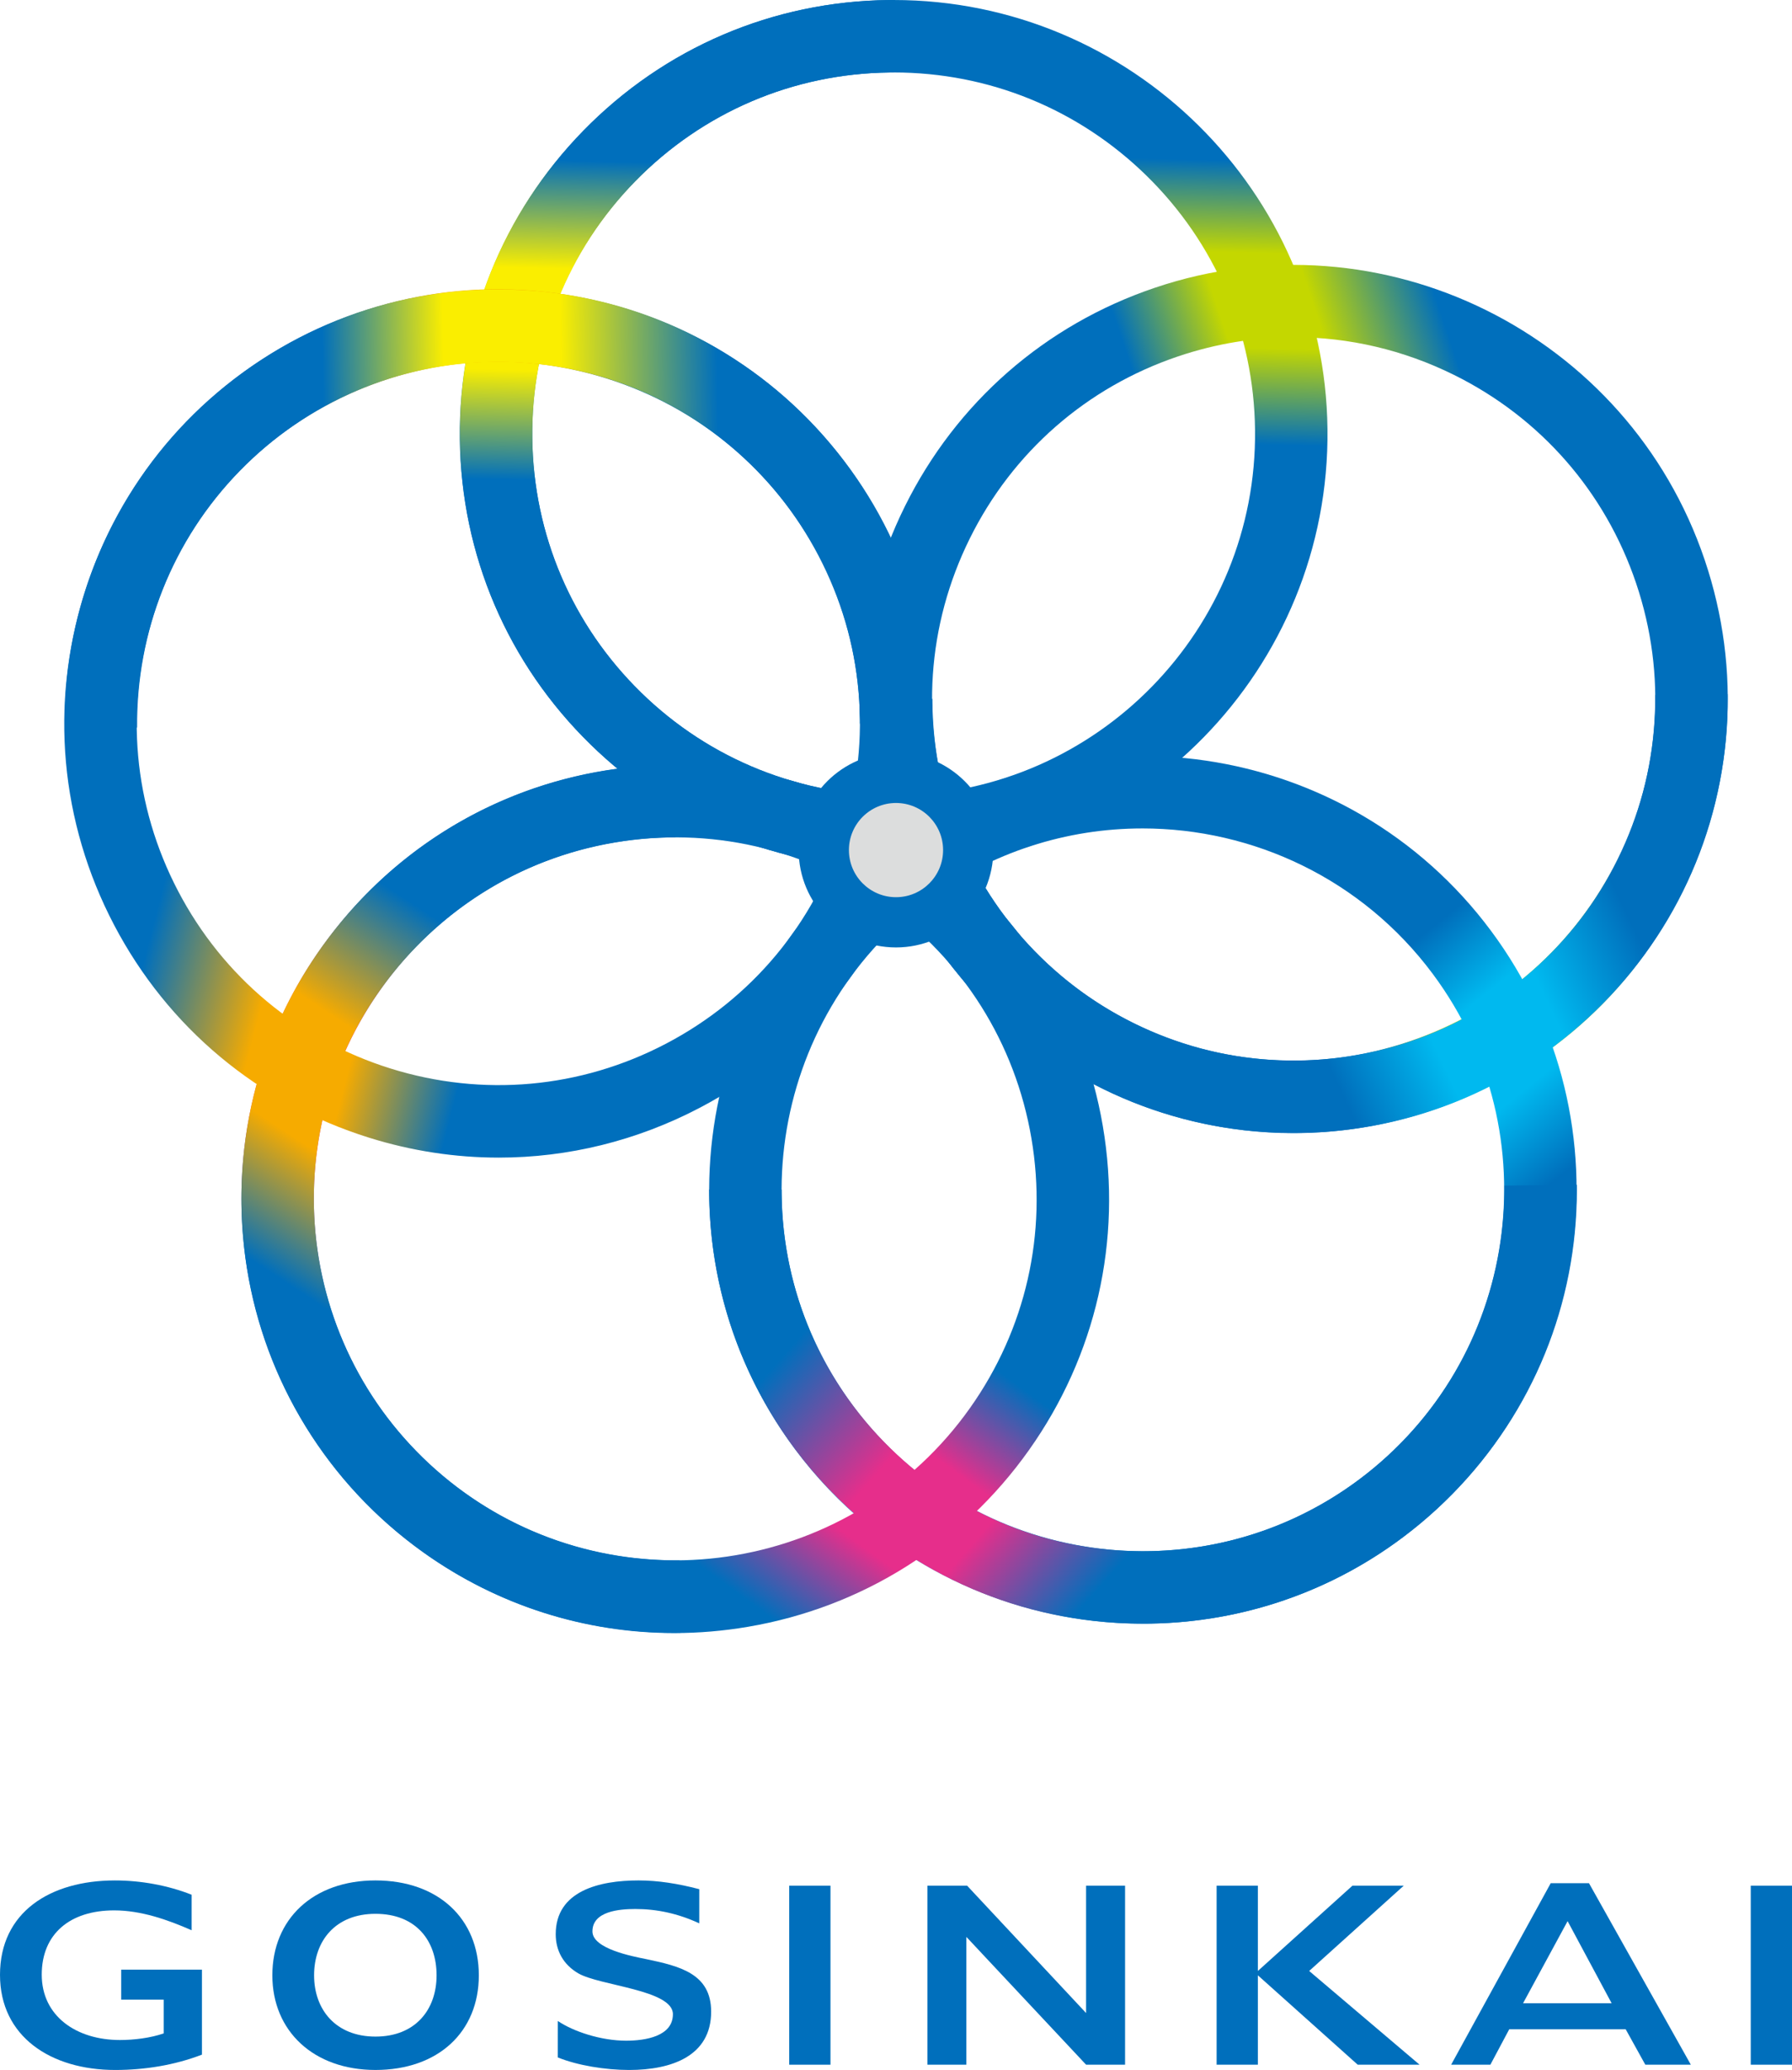
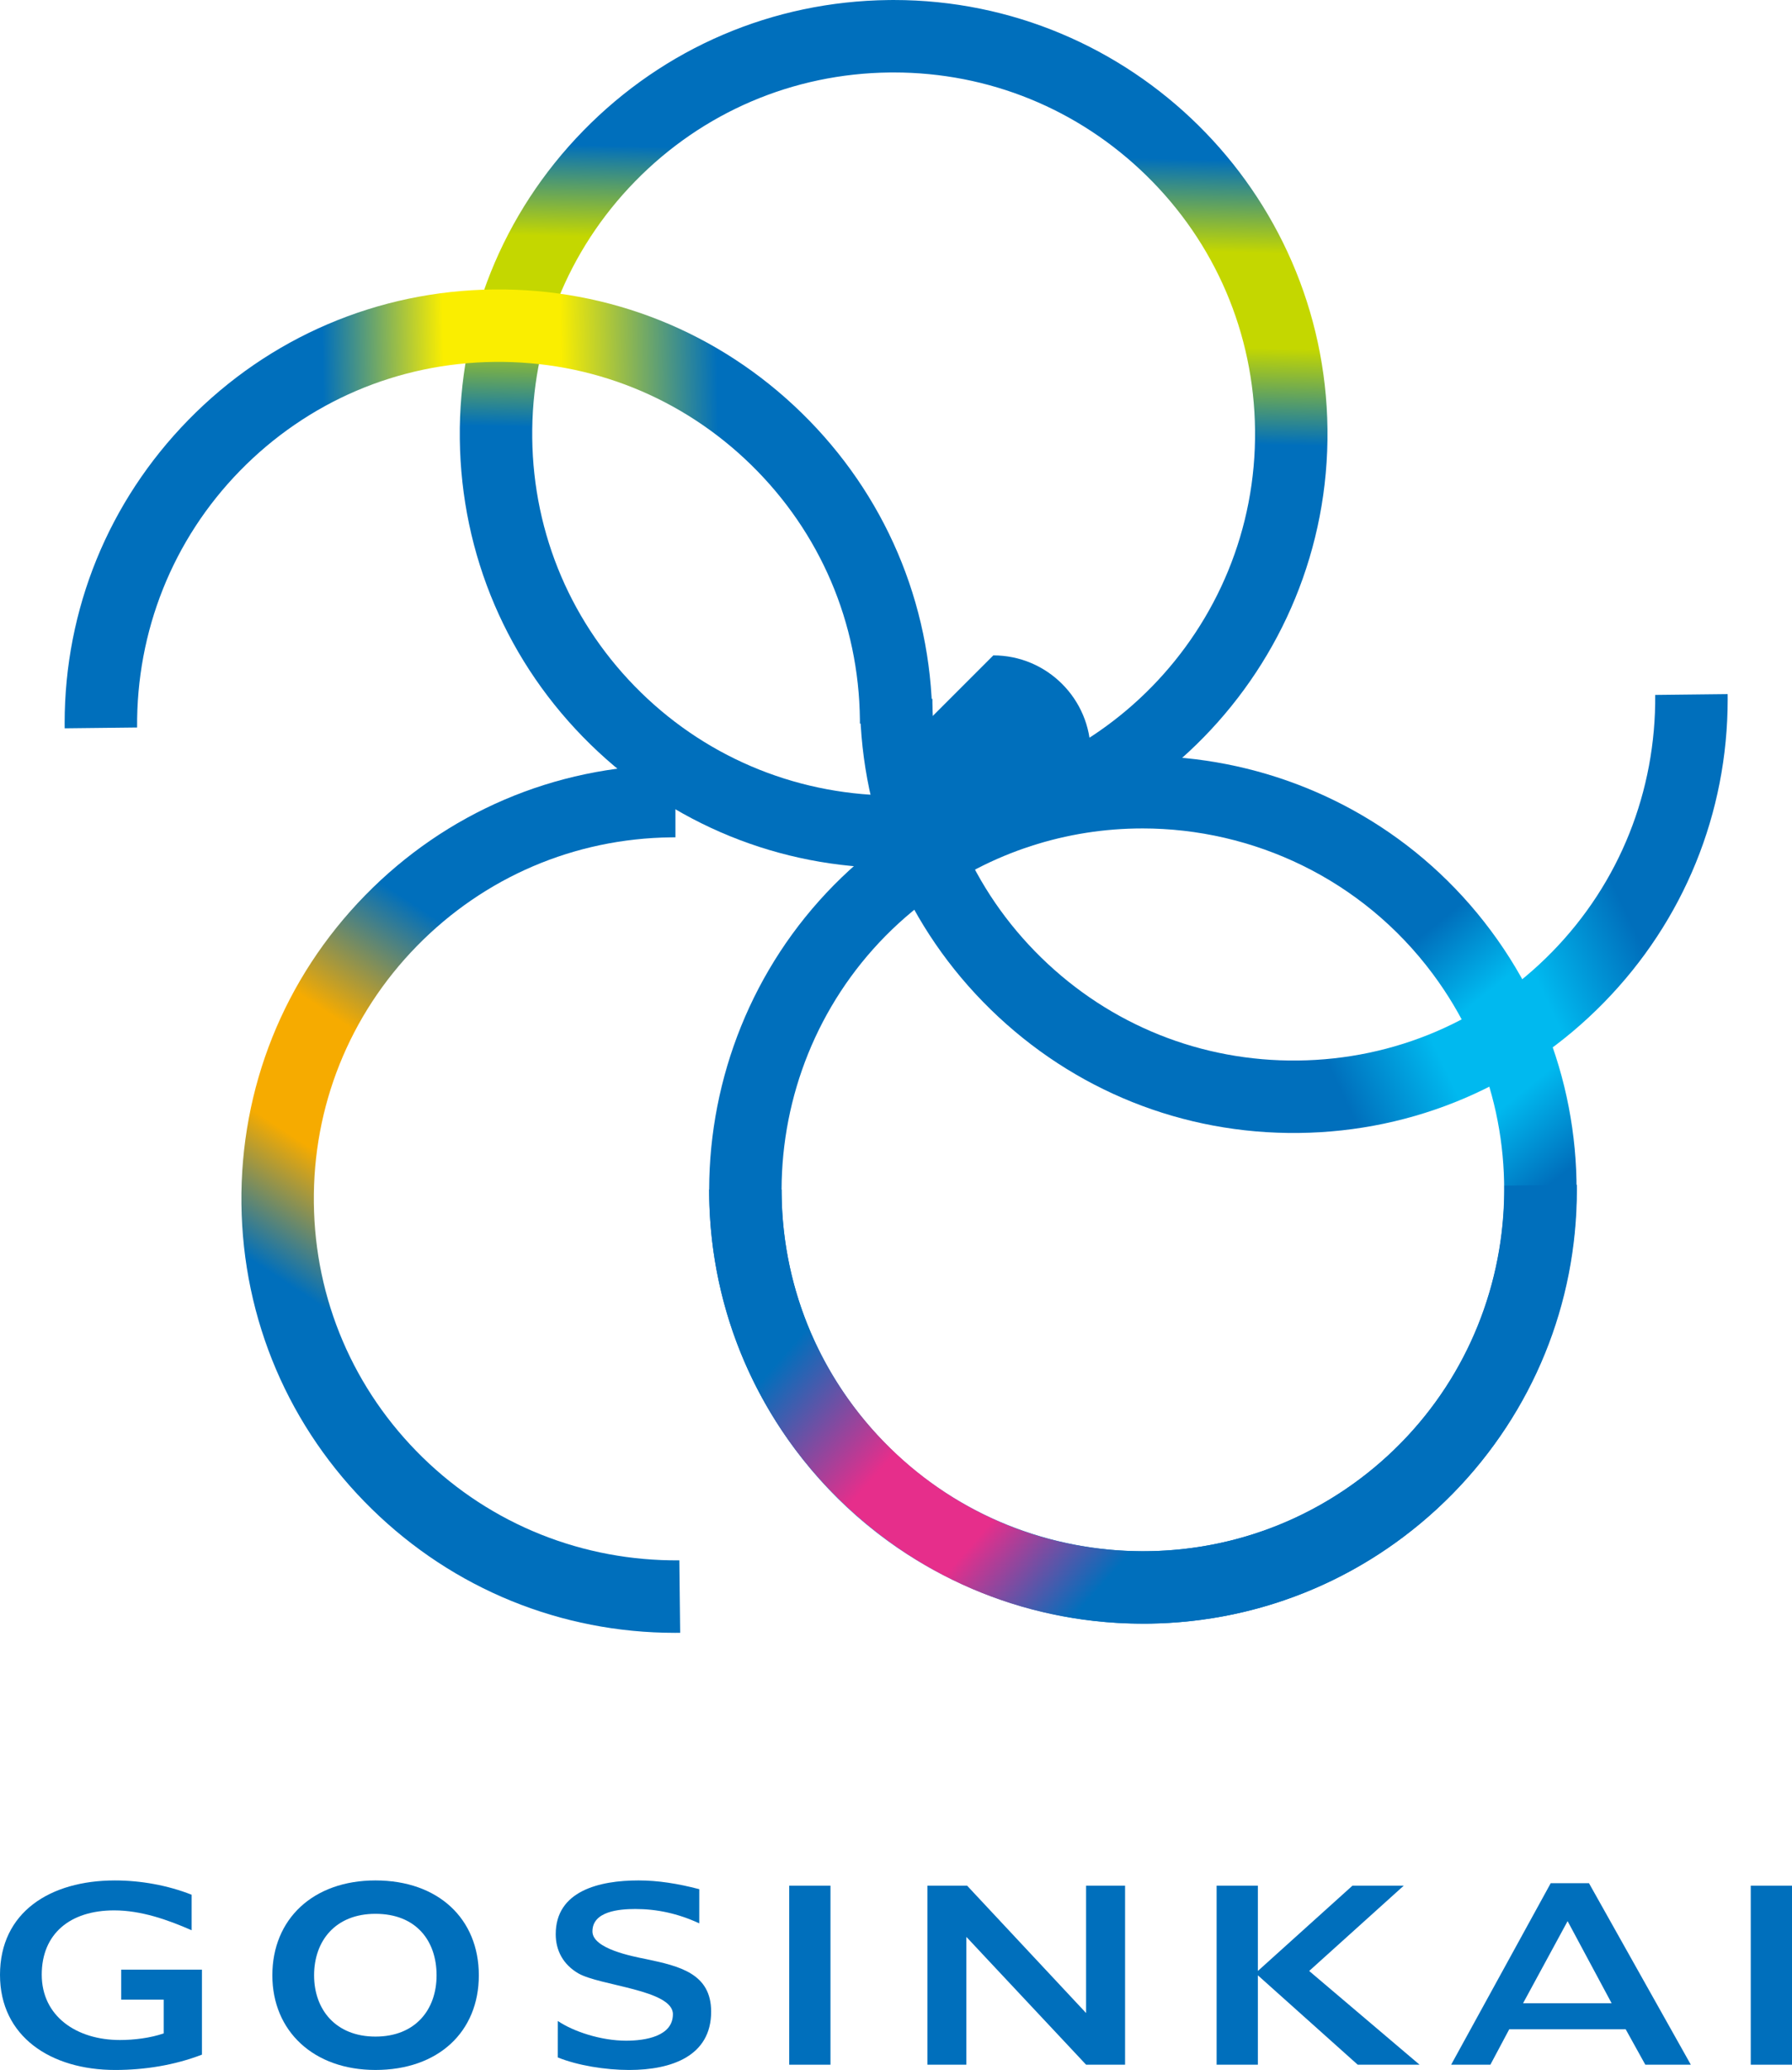
<svg xmlns="http://www.w3.org/2000/svg" xmlns:xlink="http://www.w3.org/1999/xlink" id="_レイヤー_2" viewBox="0 0 249.933 288.617">
  <defs>
    <style>.cls-1{fill:url(#_名称未設定グラデーション_10);}.cls-1,.cls-2,.cls-3,.cls-4,.cls-5,.cls-6,.cls-7,.cls-8,.cls-9,.cls-10,.cls-11,.cls-12{stroke-width:0px;}.cls-2{fill:url(#_名称未設定グラデーション_40);}.cls-3{fill:url(#_名称未設定グラデーション_659);}.cls-4{fill:url(#_名称未設定グラデーション_51);}.cls-5{fill:url(#_名称未設定グラデーション_47);}.cls-6{fill:url(#_名称未設定グラデーション_35);}.cls-7{fill:url(#_名称未設定グラデーション_671);}.cls-8{fill:#006fbc;}.cls-9{fill:url(#_名称未設定グラデーション_31);}.cls-10{fill:url(#_名称未設定グラデーション_28);}.cls-11{fill:#dcdddd;}.cls-12{fill:url(#_名称未設定グラデーション_659-2);}</style>
    <linearGradient id="_名称未設定グラデーション_10" x1="125.995" y1="3.921" x2="124.024" y2="86.069" gradientUnits="userSpaceOnUse">
      <stop offset="0" stop-color="#006fbc" />
      <stop offset=".211" stop-color="#006fbc" />
      <stop offset=".367" stop-color="#c4d700" />
      <stop offset=".528" stop-color="#c4d700" />
      <stop offset=".692" stop-color="#006fbc" />
      <stop offset="1" stop-color="#006fbc" />
    </linearGradient>
    <linearGradient id="_名称未設定グラデーション_40" x1="96.834" y1="3.237" x2="94.863" y2="85.373" gradientUnits="userSpaceOnUse">
      <stop offset="0" stop-color="#006fbc" />
      <stop offset=".238" stop-color="#006fbc" />
      <stop offset=".422" stop-color="#faee00" />
      <stop offset=".595" stop-color="#faee00" />
      <stop offset=".782" stop-color="#006fbc" />
      <stop offset="1" stop-color="#006fbc" />
    </linearGradient>
    <linearGradient id="_名称未設定グラデーション_51" x1="235.118" y1="79.077" x2="152.97" y2="106.679" gradientUnits="userSpaceOnUse">
      <stop offset="0" stop-color="#006fbc" />
      <stop offset=".243" stop-color="#006fbc" />
      <stop offset=".434" stop-color="#c4d700" />
      <stop offset=".581" stop-color="#c4d700" />
      <stop offset=".744" stop-color="#006fbc" />
      <stop offset="1" stop-color="#006fbc" />
    </linearGradient>
    <linearGradient id="_名称未設定グラデーション_659" x1="196.944" y1="212.484" x2="143.712" y2="146.436" gradientUnits="userSpaceOnUse">
      <stop offset="0" stop-color="#006fbc" />
      <stop offset=".292" stop-color="#006fbc" />
      <stop offset=".44" stop-color="#00b9ef" />
      <stop offset=".602" stop-color="#00b9ef" />
      <stop offset=".743" stop-color="#006fbc" />
      <stop offset="1" stop-color="#006fbc" />
    </linearGradient>
    <linearGradient id="_名称未設定グラデーション_28" x1="60.791" y1="213.056" x2="108.109" y2="147.995" gradientUnits="userSpaceOnUse">
      <stop offset="0" stop-color="#006fbc" />
      <stop offset=".216" stop-color="#006fbc" />
      <stop offset=".41" stop-color="#e62e8b" />
      <stop offset=".608" stop-color="#e62e8b" />
      <stop offset=".794" stop-color="#006fbc" />
      <stop offset="1" stop-color="#006fbc" />
    </linearGradient>
    <linearGradient id="_名称未設定グラデーション_671" x1="7.568" y1="84.969" x2="99.738" y2="108.628" gradientUnits="userSpaceOnUse">
      <stop offset="0" stop-color="#006fbc" />
      <stop offset=".255" stop-color="#006fbc" />
      <stop offset=".439" stop-color="#f6ab00" />
      <stop offset=".585" stop-color="#f6ab00" />
      <stop offset=".748" stop-color="#006fbc" />
      <stop offset="1" stop-color="#006fbc" />
    </linearGradient>
    <linearGradient id="_名称未設定グラデーション_47" x1="119.23" y1="70.281" x2="25.461" y2="71.9" gradientUnits="userSpaceOnUse">
      <stop offset="0" stop-color="#006fbc" />
      <stop offset=".201" stop-color="#006fbc" />
      <stop offset=".433" stop-color="#faee00" />
      <stop offset=".608" stop-color="#faee00" />
      <stop offset=".788" stop-color="#006fbc" />
      <stop offset="1" stop-color="#006fbc" />
    </linearGradient>
    <linearGradient id="_名称未設定グラデーション_659-2" x1="241.695" y1="87.852" x2="148.088" y2="131.903" xlink:href="#_名称未設定グラデーション_659" />
    <linearGradient id="_名称未設定グラデーション_31" x1="119.742" y1="144.209" x2="193.834" y2="209.556" gradientUnits="userSpaceOnUse">
      <stop offset="0" stop-color="#006fbc" />
      <stop offset=".22" stop-color="#006fbc" />
      <stop offset=".43" stop-color="#e62e8b" />
      <stop offset=".596" stop-color="#e62e8b" />
      <stop offset=".772" stop-color="#006fbc" />
      <stop offset="1" stop-color="#006fbc" />
    </linearGradient>
    <linearGradient id="_名称未設定グラデーション_35" x1="103.088" y1="129.285" x2="49.321" y2="211.07" gradientUnits="userSpaceOnUse">
      <stop offset="0" stop-color="#006fbc" />
      <stop offset=".227" stop-color="#006fbc" />
      <stop offset=".424" stop-color="#f6ab00" />
      <stop offset=".598" stop-color="#f6ab00" />
      <stop offset=".778" stop-color="#006fbc" />
      <stop offset="1" stop-color="#006fbc" />
    </linearGradient>
  </defs>
  <g id="_レイヤー_1-2">
    <path class="cls-8" d="M26.728,269.14c-3.331-1.467-7.049-2.773-10.804-2.773-6.173,0-10.102,3.284-10.102,8.958,0,5.802,4.841,9.117,10.91,9.117,1.963,0,4.279-.287,6.102-.924v-4.706h-5.927v-4.176h11.259v11.846c-3.823,1.467-7.962,2.136-12.101,2.136-8.98,0-16.065-4.654-16.065-13.261,0-8.734,6.981-13.165,16.031-13.165,3.612,0,7.401.687,10.698,1.994v4.955Z" />
    <path class="cls-8" d="M52.366,288.617c-8.627,0-14.381-5.419-14.381-13.197,0-7.842,5.683-13.229,14.381-13.229,8.77,0,14.417,5.355,14.417,13.229s-5.647,13.197-14.417,13.197ZM52.366,266.846c-5.576,0-8.559,3.762-8.559,8.575,0,4.782,3.017,8.543,8.559,8.543,5.578,0,8.524-3.762,8.524-8.543,0-4.845-2.876-8.575-8.524-8.575Z" />
    <path class="cls-8" d="M77.802,281.788c2.151,1.465,6.02,2.749,9.528,2.749,2.666,0,6.523-.605,6.523-3.698,0-3.411-10.242-3.953-13.224-5.707-2.104-1.243-3.122-3.187-3.122-5.45,0-6.025,6.068-7.491,11.541-7.491,2.7,0,5.474.433,8.482,1.22l-.003,4.763c-3.007-1.392-5.957-2-8.904-2-2.281,0-5.995.32-5.995,3.126,0,2.423,5.578,3.474,7.472,3.857,4.736.988,9.085,2.04,9.085,7.332,0,6.184-5.507,8.129-11.434,8.129-3.299,0-7.195-.626-9.954-1.749l.005-5.08Z" />
    <path class="cls-8" d="M110.074,287.884v-24.96h5.753v24.96h-5.753Z" />
    <path class="cls-8" d="M151.479,287.884l-16.698-17.819v17.819h-5.437v-24.96h5.542l16.593,17.756v-17.756h5.437v24.96h-5.437Z" />
    <path class="cls-8" d="M189.362,287.884l-13.925-12.464v12.464h-5.753v-24.96h5.753v11.89l13.189-11.89h7.154l-13.188,11.89,15.398,13.07h-8.629Z" />
    <path class="cls-8" d="M229.474,287.884l-2.737-4.941h-16.241l-2.63,4.941h-5.473l13.891-25.311h5.332l14.207,25.311h-6.35ZM218.636,267.866l-6.209,11.444h12.347l-6.138-11.444Z" />
    <path class="cls-8" d="M244.18,287.884v-24.96h5.753v24.96h-5.753Z" />
    <path class="cls-1" d="M124.616,121.024c-15.897,0-30.885-6.105-42.274-17.236-11.559-11.297-18.027-26.419-18.212-42.582-.185-16.163,5.933-31.429,17.231-42.988C92.658,6.659,107.782.191,123.943.006h0c.235-.003.473-.005.706-.005C157.695,0,184.764,26.689,185.145,59.819c.383,33.365-26.452,60.82-59.814,61.2-.238.003-.478.005-.714.005ZM124.654,10.104c-.199,0-.396.002-.595.003h0c-13.464.155-26.06,5.542-35.472,15.171-9.411,9.629-14.51,22.348-14.355,35.812.155,13.464,5.542,26.062,15.173,35.473,9.629,9.411,22.407,14.464,35.81,14.353,27.793-.318,50.146-23.19,49.828-50.983-.155-13.464-5.544-26.062-15.173-35.473-9.488-9.272-21.974-14.357-35.217-14.357Z" />
-     <path class="cls-2" d="M124.668,10.103c-.199,0-.396.002-.595.003h0c-13.464.155-26.06,5.542-35.472,15.171-9.411,9.629-14.51,22.348-14.355,35.812.155,13.464,5.542,26.062,15.173,35.473,9.629,9.411,22.407,14.464,35.81,14.353l.116,10.102c-.238.003-.478.005-.714.005-15.897,0-30.885-6.105-42.274-17.236-11.559-11.297-18.027-26.419-18.212-42.582s5.933-31.429,17.231-42.988C92.673,6.658,107.796.19,123.957.005h0c.235-.003.473-.005.706-.005" />
-     <path class="cls-4" d="M180.376,157.994c-9.187,0-18.321-2.117-26.795-6.314-14.486-7.172-25.31-19.556-30.48-34.87-5.172-15.312-4.07-31.723,3.104-46.209,7.172-14.484,19.556-25.309,34.87-30.479,31.618-10.68,66.017,6.362,76.69,37.973h0c5.17,15.314,4.068,31.723-3.104,46.209-7.173,14.484-19.557,25.309-34.871,30.479-6.354,2.146-12.896,3.211-19.413,3.211ZM180.478,47.017c-5.428,0-10.879.888-16.173,2.675-12.756,4.308-23.072,13.324-29.047,25.39-5.976,12.068-6.894,25.739-2.587,38.495,4.308,12.756,13.326,23.072,25.392,29.047,12.068,5.978,25.736,6.894,38.494,2.587,12.756-4.308,23.072-13.324,29.048-25.39,5.974-12.068,6.893-25.737,2.587-38.495h0c-4.308-12.756-13.326-23.074-25.392-29.048-7.059-3.495-14.668-5.26-22.322-5.26Z" />
    <path class="cls-3" d="M159.473,226.389c-18.491,0-36.756-8.422-48.619-24.363-19.921-26.766-14.35-64.75,12.418-84.671,26.766-19.921,64.75-14.352,84.671,12.418,19.919,26.766,14.35,64.75-12.418,84.671h0c-10.826,8.058-23.492,11.945-36.052,11.945ZM159.336,115.51c-10.464,0-21.011,3.236-30.033,9.95-22.297,16.595-26.938,48.237-10.343,70.535,16.593,22.295,48.235,26.94,70.535,10.343h0c22.297-16.595,26.938-48.237,10.343-70.535-9.881-13.277-25.1-20.294-40.502-20.294Z" />
-     <path class="cls-10" d="M94.032,227.7c-12.43,0-24.53-3.83-34.875-11.166h0c-27.217-19.302-33.655-57.148-14.355-84.365,9.35-13.185,23.273-21.938,39.208-24.651,15.945-2.709,31.973.947,45.155,10.296,13.185,9.35,21.938,23.275,24.651,39.21,2.711,15.933-.946,31.97-10.296,45.153-9.348,13.185-23.273,21.94-39.208,24.651-3.432.583-6.869.872-10.28.872ZM65,208.293c22.678,16.081,54.202,10.712,70.278-11.959,7.789-10.983,10.835-24.341,8.576-37.616-2.258-13.273-9.551-24.873-20.533-32.662-10.986-7.791-24.348-10.83-37.616-8.576-13.275,2.258-24.873,9.551-32.662,20.533-16.079,22.673-10.714,54.201,11.957,70.28h0Z" />
-     <path class="cls-7" d="M69.572,161.407c-6.063.002-12.156-.92-18.108-2.781-15.43-4.818-28.059-15.355-35.56-29.673-7.503-14.316-8.983-30.696-4.163-46.124h0c4.818-15.43,15.355-28.059,29.673-35.562,14.319-7.5,30.701-8.981,46.124-4.161,15.43,4.818,28.059,15.355,35.562,29.673,7.501,14.316,8.981,30.696,4.161,46.124-4.818,15.43-15.355,28.059-29.673,35.56-8.792,4.609-18.365,6.944-28.016,6.944ZM69.44,50.433c-8.041,0-16.013,1.946-23.338,5.784-11.926,6.25-20.703,16.772-24.719,29.623h0c-4.013,12.853-2.782,26.499,3.469,38.426,6.25,11.926,16.77,20.703,29.622,24.719,12.858,4.013,26.503,2.782,38.426-3.469,11.926-6.25,20.703-16.77,24.719-29.622,4.013-12.853,2.782-26.499-3.468-38.426-6.25-11.926-16.772-20.703-29.623-24.719-4.959-1.548-10.037-2.316-15.088-2.316Z" />
    <path class="cls-5" d="M119.935,100.891c0-.199-.002-.396-.003-.595h0c-.152-13.464-5.538-26.061-15.165-35.474-9.627-9.413-22.345-14.514-35.809-14.361-13.464.152-26.063,5.538-35.476,15.167-9.413,9.627-14.468,22.405-14.359,35.808l-10.102.114c-.003-.238-.005-.478-.005-.714.003-15.897,6.11-30.884,17.243-42.271,11.299-11.557,26.422-18.022,42.585-18.205,16.163-.183,31.428,5.939,42.986,17.238,11.557,11.299,18.022,26.424,18.205,42.585h0c.003.235.005.473.005.706l-10.103.003Z" />
    <path class="cls-12" d="M130.043,97.44c0,.199.002.396.003.595h0c.152,13.464,5.538,26.061,15.165,35.474,9.627,9.413,22.345,14.514,35.809,14.361,13.464-.152,26.063-5.538,35.476-15.167,9.413-9.627,14.468-22.405,14.359-35.808l10.102-.114c.003.238.005.478.005.714-.003,15.897-6.11,30.884-17.243,42.271-11.299,11.557-26.422,18.022-42.585,18.205-16.163.183-31.428-5.939-42.986-17.238-11.557-11.299-18.022-26.424-18.205-42.585h0c-.003-.235-.005-.473-.005-.706l10.103-.003Z" />
    <path class="cls-9" d="M109.009,165.857c0,.199.002.396.003.595h0c.152,13.464,5.538,26.061,15.165,35.474,9.627,9.413,22.345,14.514,35.809,14.361,13.464-.152,26.063-5.538,35.476-15.167,9.413-9.627,14.468-22.405,14.359-35.808l10.102-.114c.003.238.005.478.005.714-.003,15.897-6.11,30.884-17.243,42.271-11.299,11.557-26.422,18.022-42.585,18.205-16.163.183-31.428-5.939-42.986-17.238-11.557-11.299-18.022-26.424-18.205-42.585h0c-.003-.235-.005-.473-.005-.706l10.103-.003Z" />
    <path class="cls-6" d="M94.204,116.75c-.199,0-.396.002-.595.003h0c-13.464.152-26.061,5.538-35.474,15.165-9.413,9.627-14.514,22.345-14.361,35.809.152,13.464,5.538,26.063,15.167,35.476,9.627,9.413,22.405,14.468,35.808,14.359l.114,10.102c-.238.003-.478.005-.714.005-15.897-.003-30.884-6.11-42.271-17.243-11.557-11.299-18.022-26.422-18.205-42.585-.183-16.163,5.939-31.428,17.238-42.986,11.299-11.557,26.424-18.022,42.585-18.205h0c.235-.003.473-.005.706-.005l.003,10.103Z" />
-     <path class="cls-8" d="M124.967,104.956c-7.484,0-13.574,6.09-13.574,13.574s6.09,13.573,13.574,13.573,13.573-6.089,13.573-13.573-6.089-13.574-13.573-13.574Z" />
-     <circle class="cls-11" cx="124.967" cy="118.529" r="6.568" />
+     <path class="cls-8" d="M124.967,104.956s6.09,13.573,13.574,13.573,13.573-6.089,13.573-13.573-6.089-13.574-13.573-13.574Z" />
  </g>
</svg>